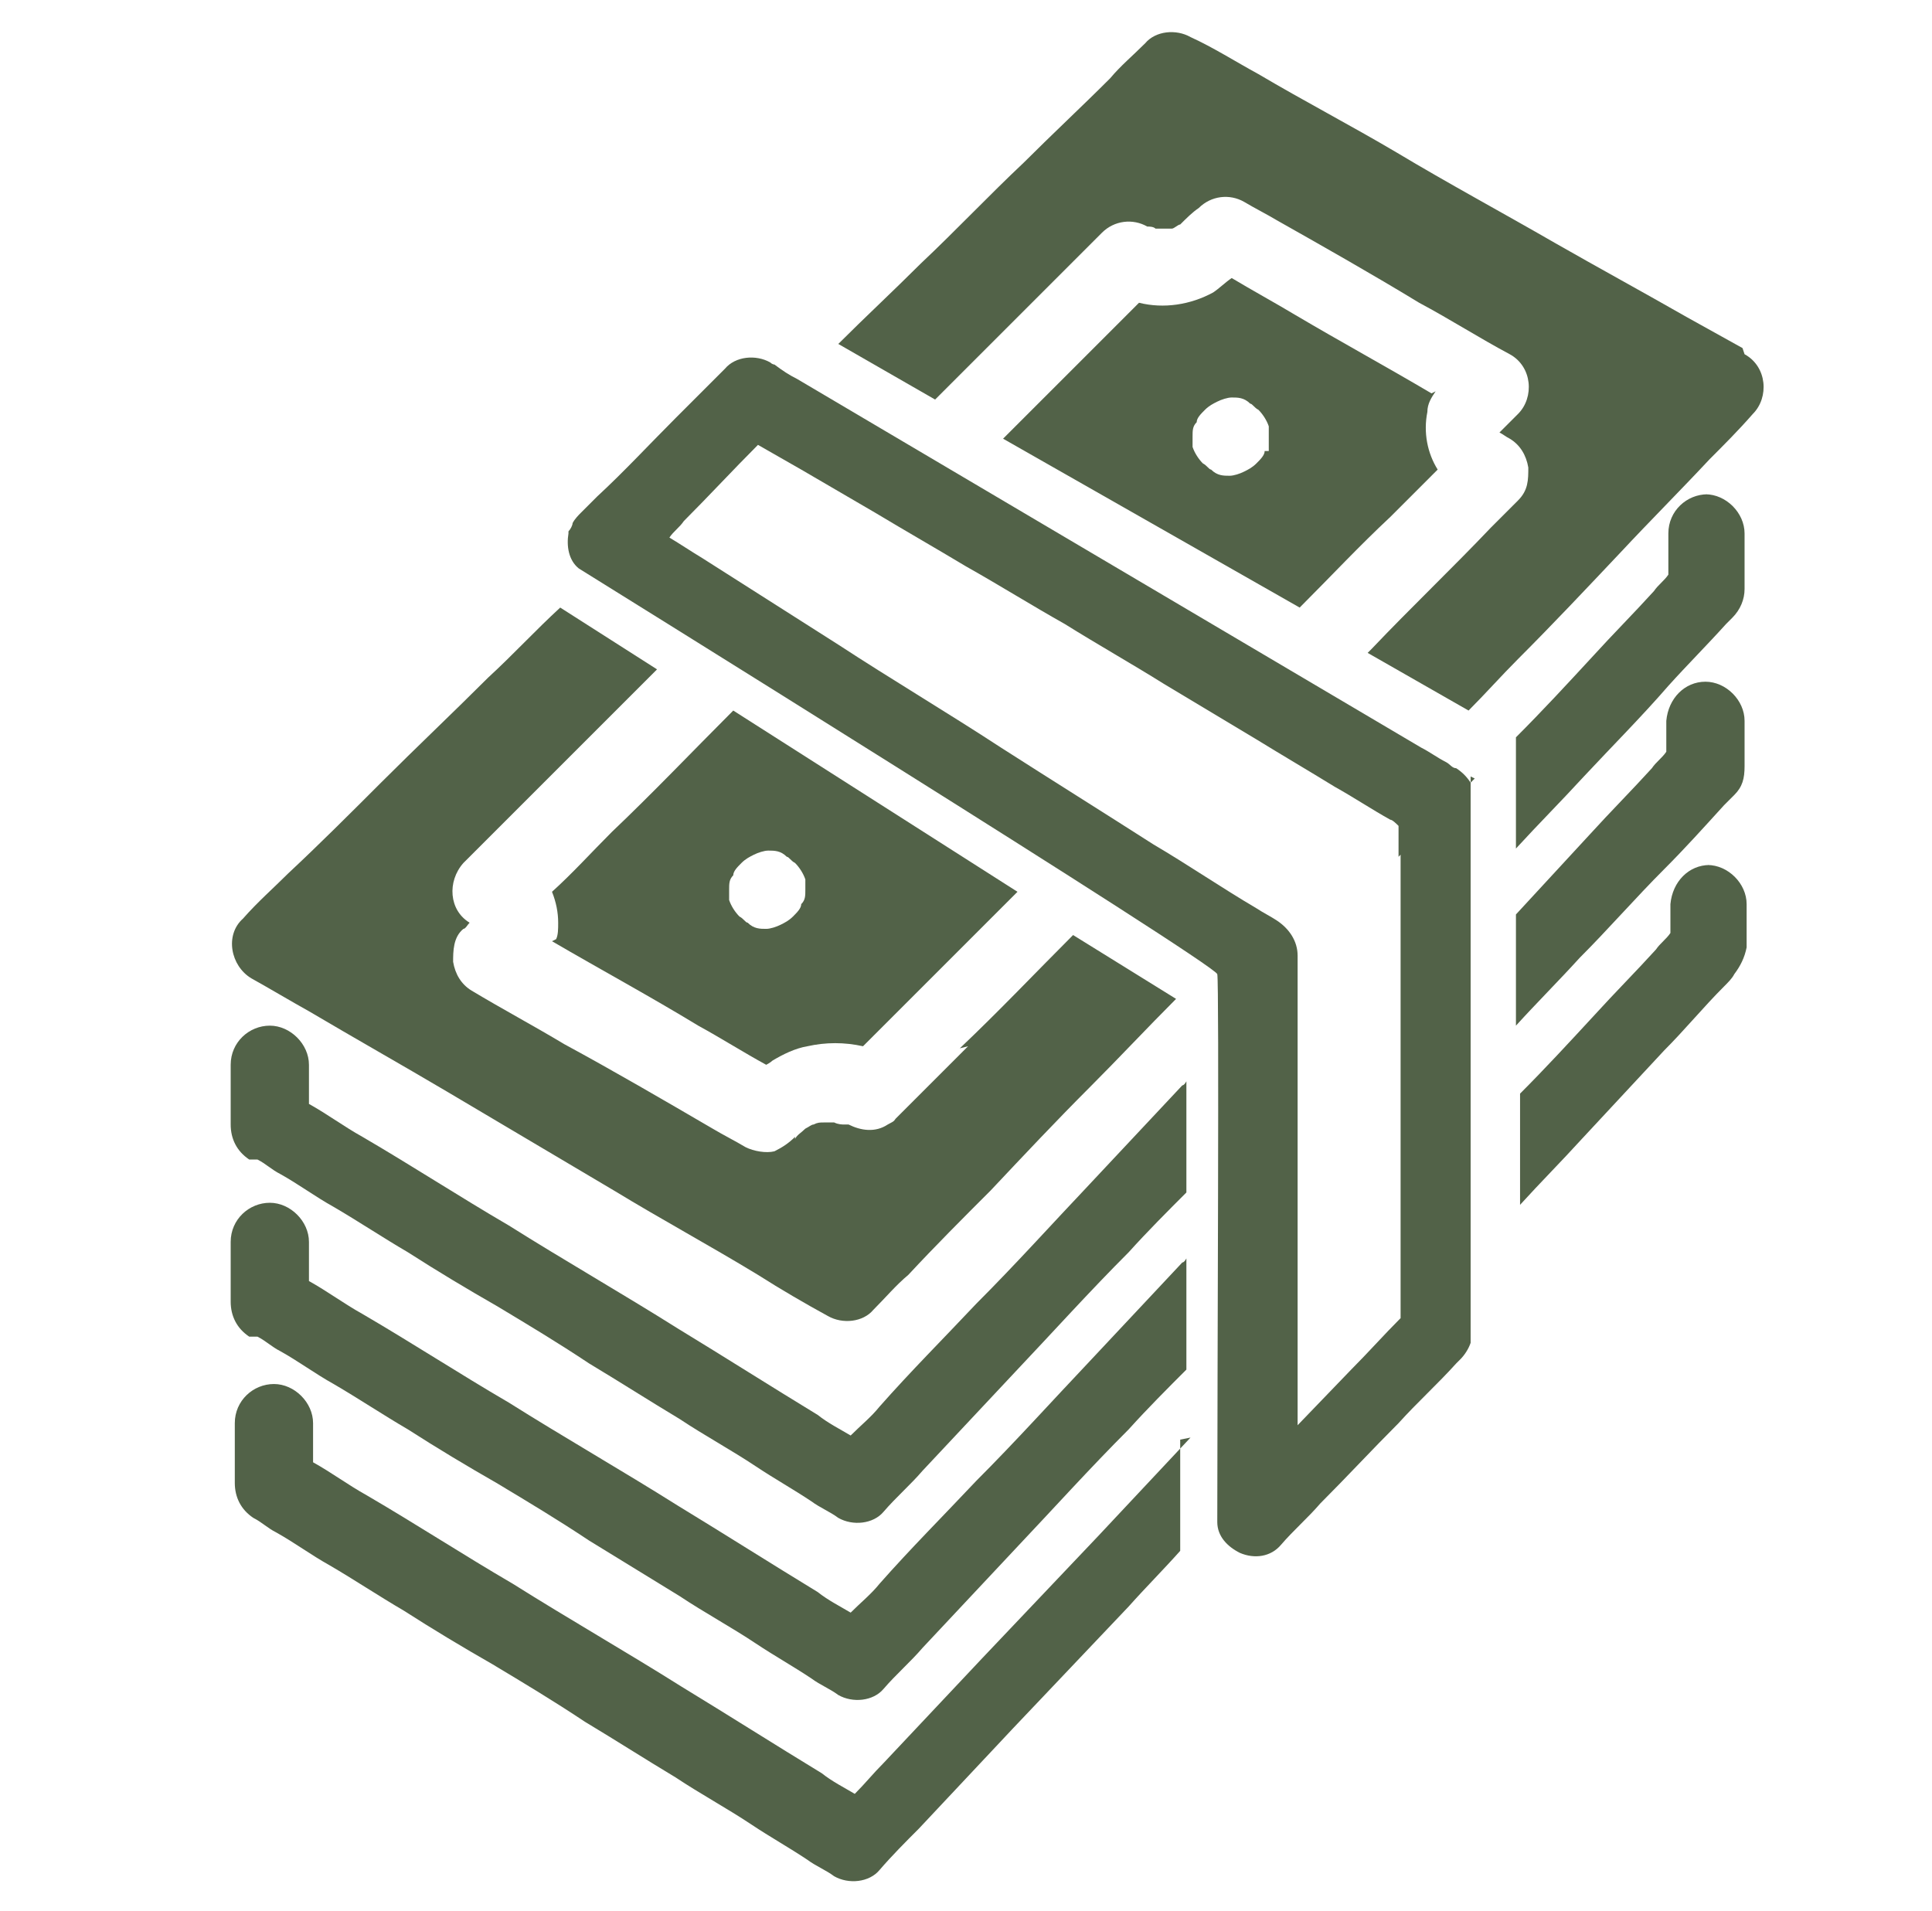
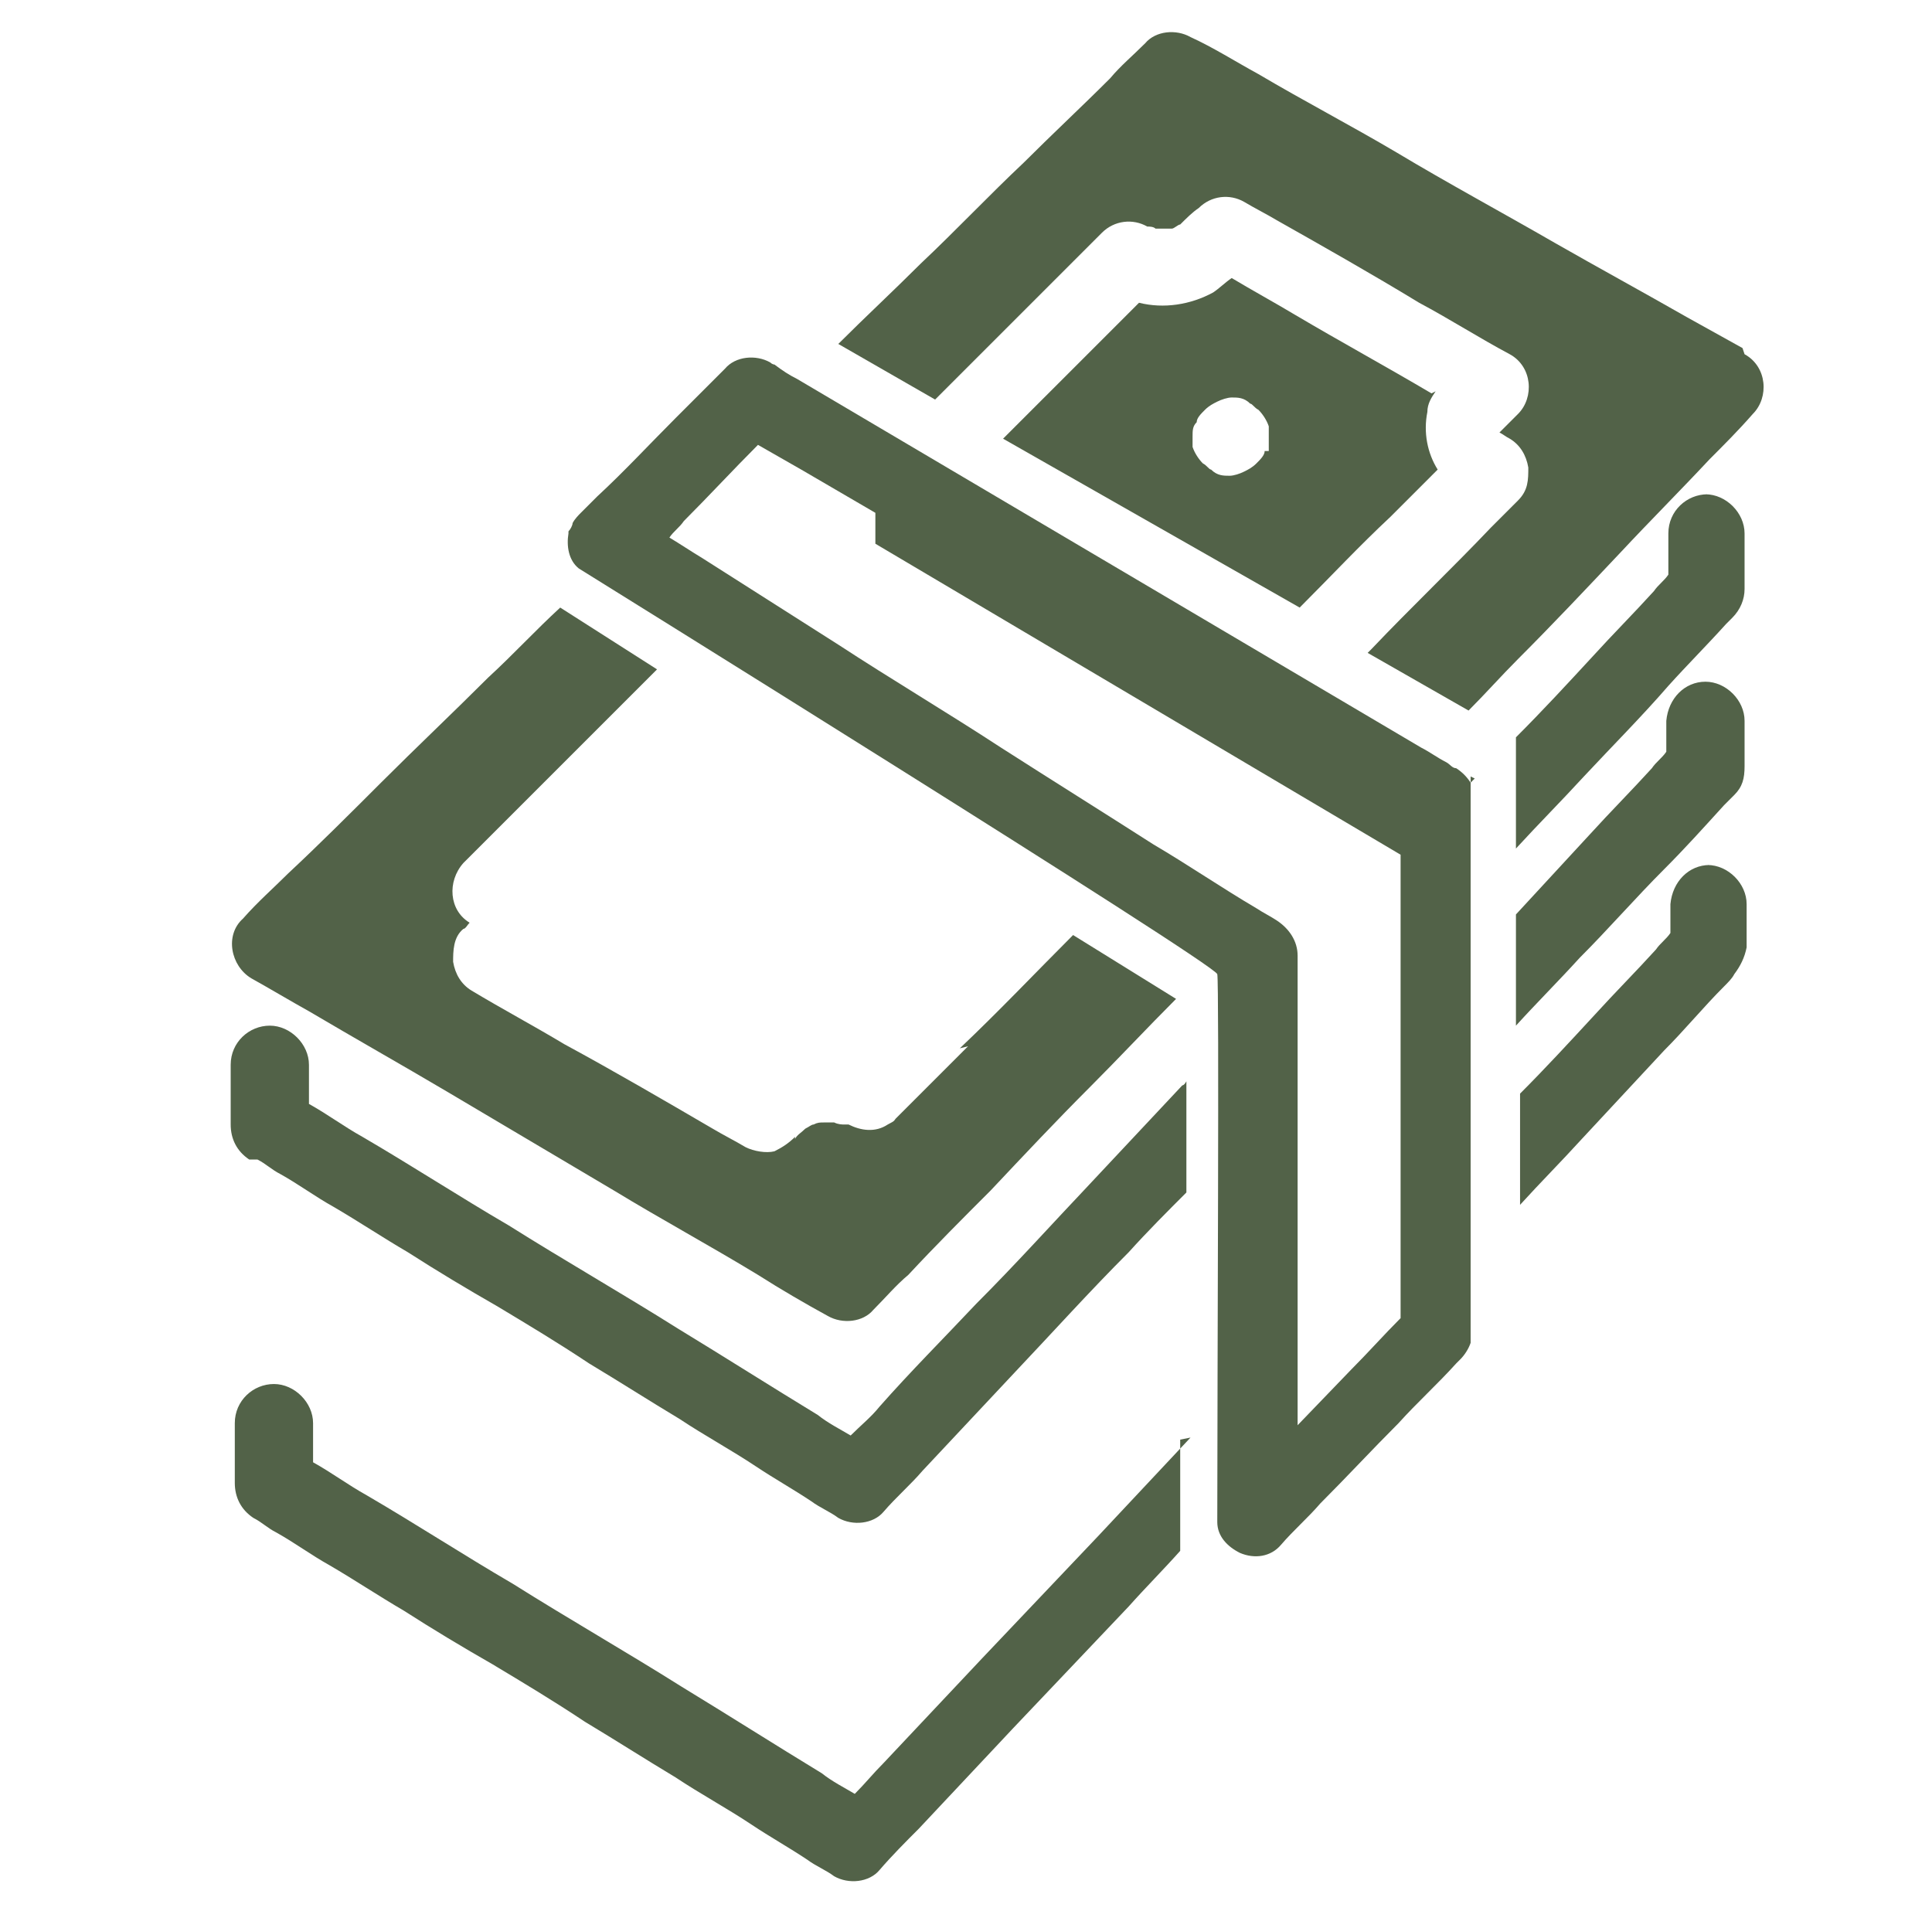
<svg xmlns="http://www.w3.org/2000/svg" id="Layer_1" version="1.1" viewBox="0 0 93.8 92.8">
  <defs>
    <style>
      .st0 {
        display: none;
      }

      .st1 {
        fill: #526248;
      }
    </style>
  </defs>
  <g id="Layer_5" class="st0">
    <path class="st1" d="M87.5,59.1c-.4-1.2-.9-2.4-1.6-3.4-.2-.2-.3-.5-.5-.7-.7-1-1.3-2.1-2-3.1-.9-1.4-1.8-2.8-2.7-4.3-.9-1.4-1.8-2.7-2.6-4.1-.4-.7-.9-1.3-1.3-2,0,0,0,0,.2-.2,1-1.1,1.6-2.5,1.6-3.9v-7.8c0-.4,0-.8,0-1.1s-.2-.7-.3-1-.3-.7-.6-1.1c-.5-.7-1.1-1.3-1.9-1.8,0,0,0,0-.2-.1,0-.2,0-.4.2-.6l1.4-4.3c.3-1,.6-2,1-3v-.2c.2-.6,0-1.1,0-1.7s0-.2,0-.3c0-.3-.2-.5-.3-.7-.3-.4-.7-.8-1.1-1.1-.5-.3-1-.4-1.5-.5-.5,0-.9,0-1.3.2-1.4.5-2.8,1-4.2,1.3-.3,0-.6.1-.9.2-1.1.1-2.3.1-3.4,0-.4,0-.9-.2-1.3-.3-.7-.2-1.4-.2-2,0-.7.2-1.3.6-1.7,1.2-.5.6-.7,1.3-.7,2s.3,1.4.5,2.1v.2c-.5,0-1,.1-1.5.3-1.2.4-2.3,1-3.2,1.9s-.5.5-.8.7c-.4.4-.8.8-1.2,1.1-.3.2-.6.4-.9.5-.3.1-.7.2-1,.3h-12.2c-.5,0-1,.2-1.3.5s-.6.8-.5,1.3c0,1,.8,1.8,1.8,1.8h11.6c1.3,0,2.5-.3,3.6-.9.8-.4,1.5-1.1,2.2-1.7.5-.4.9-.9,1.4-1.3,0,0,.2-.1.2-.2.3-.2.6-.4.9-.5.3-.1.7-.2,1-.3h1.1c.2.7.5,1.3.7,2,.2.5.4,1.1.6,1.6.2.5.4.8.8,1.1.3.2.8.3,1.2.2h8.5c.2,0,.3,0,.5.1.2,0,.3.2.5.3,0,.1.3.2.4.4,0,.1.2.3.3.5,0,.2,0,.3,0,.5v8.5c0,.2,0,.3,0,.5,0,.2-.2.3-.3.5,0,0-.2.3-.4.4,0,0-.3.2-.5.3-.2,0-.3,0-.5,0h-13.4c-1-.2-2-.4-3-.8-.3,0-.6-.3-.9-.4-.3-.2-.6-.3-.9-.5h0c-.9-.6-2-.8-3-.8h-12.8c-.5,0-1,.2-1.3.5s-.6.8-.5,1.3c0,1,.8,1.8,1.8,1.8h13.2c.2,0,.3,0,.5,0,0,0,.3,0,.4.2h0c1.9,1.2,4.1,1.9,6.3,2.2-.5.9-1.1,1.7-1.6,2.6-.9,1.5-1.9,2.9-2.8,4.4-.8,1.3-1.6,2.6-2.5,3.8-.4.7-.9,1.3-1.3,2-1.4,2.2-2.2,5-2.1,7.7,0,1.3.3,2.7.8,3.9.3.7.5,1.3.9,1.9s.8,1.2,1.2,1.8c1.6,2,3.9,3.5,6.4,4.3,1.2.4,2.5.5,3.8.5h12.5c2.6,0,5.3-.8,7.4-2.3,1.1-.7,2-1.6,2.8-2.6.4-.6.9-1.1,1.2-1.8.4-.6.6-1.3.9-2,.7-1.8.9-3.7.7-5.6s-.2-1.7-.5-2.5h.2ZM66.9,54.2c0,.2,0,.3,0,.5,0,0,.2.3.2.4,0,0,.2.2.3.3,0,0,.3.2.4.2.2,0,.3,0,.5,0h.4c.3,0,.6,0,.9,0,.5,0,.9.3,1.4.5.9.4,1.6,1.1,2.1,1.8.3.4.4.8.6,1.2s.2.6.3.9c0,.9,0,1.8,0,2.7-.6,1.7-1.8,2.9-3.4,3.5l-.3.7c.5.9.3,1.7-.3,2.3-.3.4-.8.5-1.3.5s-1-.2-1.3-.5-.5-.8-.5-1.3v-1.7h0c-.4-.2-.8-.3-1.2-.6-.7-.5-1.3-1.1-1.8-1.9-.4-.8-.7-1.7-.7-2.6s.8-1.8,1.8-1.8,1,.2,1.3.5.5.8.5,1.3v.2c0,.2,0,.3,0,.5,0,0,.2.3.2.4,0,0,.2.2.3.3,0,0,.3.2.4.2.2,0,.3,0,.5,0h.5c.2,0,.3,0,.5,0,0,0,.3-.2.4-.2,0,0,.2-.2.3-.3,0,0,.2-.3.2-.4,0-.2,0-.3,0-.5v-.5c0-.2,0-.3,0-.5,0,0-.2-.3-.2-.4,0,0-.2-.2-.3-.3,0,0-.3-.2-.4-.2-.2,0-.3,0-.5,0h-.4c-.3,0-.6,0-.9,0-.5,0-.9-.3-1.4-.5-.9-.4-1.6-1.1-2.1-1.8-.3-.4-.4-.8-.6-1.2s-.2-.6-.2-.9c0-.9,0-1.8.2-2.6.6-1.7,1.8-2.9,3.4-3.5l.3-.7c-.5-.9-.3-1.7.3-2.3.3-.4.8-.5,1.3-.5s1,.2,1.3.5.5.8.5,1.3v1.7c.2,0,.4,0,.5.2.3,0,.5.3.8.4.7.5,1.3,1.1,1.7,1.9.4.8.6,1.7.6,2.6s-.8,1.8-1.8,1.8-1-.2-1.3-.5-.5-.8-.5-1.3,0-.2,0-.2c0-.2,0-.3,0-.5,0,0-.2-.3-.2-.4,0,0-.2-.2-.3-.3,0,0-.3-.2-.4-.2-.2,0-.3,0-.5,0h-.5c-.2,0-.3,0-.5,0,0,0-.3.2-.4.2,0,0-.2.2-.3.3,0,0-.2.3-.2.4,0,.2,0,.3,0,.5v.5h0Z" />
  </g>
  <g>
    <path class="st1" d="M83,42c-1,0-1.8.8-1.9,1.9,0,.5,0,.9,0,1.4-.2.3-.5.5-.7.8-1,1.1-2,2.1-3,3.2-1.2,1.3-2.4,2.6-3.6,3.8v5.4c1-1.1,2-2.1,3-3.2,1.3-1.4,2.7-2.9,4-4.3,1-1,1.9-2.1,2.9-3.1.2-.2.4-.4.5-.6.3-.4.5-.8.6-1.3,0-.1,0-.3,0-.4,0-.5,0-.9,0-1.4,0,0,0-.2,0-.3,0-1-.9-1.9-1.9-1.9Z" />
-     <path class="st1" d="M12.5,64.9c.4.2.7.5,1.1.7.9.5,1.7,1.1,2.6,1.6,1.2.7,2.4,1.5,3.6,2.2,1.4.9,2.9,1.8,4.3,2.6,1.5.9,3,1.8,4.5,2.8l4.4,2.7c1.2.8,2.5,1.5,3.7,2.3.9.6,1.8,1.1,2.7,1.7.4.3.9.5,1.3.8,0,0,0,0,0,0,.7.4,1.7.3,2.2-.3.6-.7,1.3-1.3,1.9-2,1.5-1.6,3-3.2,4.5-4.8,1.8-1.9,3.6-3.9,5.5-5.8.9-1,1.9-2,2.8-2.9v-5.4c0,0-.1.2-.2.2-1.5,1.6-3,3.2-4.5,4.8-1.8,1.9-3.6,3.9-5.5,5.8-1.6,1.7-3.2,3.3-4.7,5-.4.5-.9.9-1.4,1.4-.5-.3-1.1-.6-1.6-1-2.3-1.4-4.5-2.8-6.8-4.2-2.7-1.7-5.5-3.3-8.2-5-2.4-1.4-4.7-2.9-7.1-4.3-.9-.5-1.7-1.1-2.6-1.6v-1.9c0-1-.9-1.9-1.9-1.9-1,0-1.9.8-1.9,1.9v1.9c0,.3,0,.6,0,1,0,.7.3,1.3.9,1.7Z" />
    <path class="st1" d="M12.5,56.3c.4.2.7.5,1.1.7.9.5,1.7,1.1,2.6,1.6,1.2.7,2.4,1.5,3.6,2.2,1.4.9,2.9,1.8,4.3,2.6,1.5.9,3,1.8,4.5,2.8,1.5.9,2.9,1.8,4.4,2.7,1.2.8,2.5,1.5,3.7,2.3.9.6,1.8,1.1,2.7,1.7.4.3.9.5,1.3.8,0,0,0,0,0,0,.7.4,1.7.3,2.2-.3.6-.7,1.3-1.3,1.9-2,1.5-1.6,3-3.2,4.5-4.8,1.8-1.9,3.6-3.9,5.5-5.8.9-1,1.9-2,2.8-2.9v-5.4c0,0-.1.2-.2.2-1.5,1.6-3,3.2-4.5,4.8-1.8,1.9-3.6,3.9-5.5,5.8-1.6,1.7-3.2,3.3-4.7,5-.4.5-.9.9-1.4,1.4-.5-.3-1.1-.6-1.6-1-2.3-1.4-4.5-2.8-6.8-4.2-2.7-1.7-5.5-3.3-8.2-5-2.4-1.4-4.7-2.9-7.1-4.3-.9-.5-1.7-1.1-2.6-1.6v-1.9c0-1-.9-1.9-1.9-1.9-1,0-1.9.8-1.9,1.9v1.9c0,.3,0,.6,0,1,0,.7.3,1.3.9,1.7Z" />
    <path class="st1" d="M57.8,69.8c-1.5,1.6-3,3.2-4.5,4.8-1.9,2-3.7,3.9-5.6,5.9-1.6,1.7-3.2,3.4-4.8,5.1-.5.5-.9,1-1.4,1.5-.5-.3-1.1-.6-1.6-1-2.3-1.4-4.5-2.8-6.8-4.2-2.7-1.7-5.5-3.3-8.2-5-2.4-1.4-4.7-2.9-7.1-4.3-.9-.5-1.7-1.1-2.6-1.6v-1.9c0-1-.9-1.9-1.9-1.9-1,0-1.9.8-1.9,1.9v1.9c0,.3,0,.6,0,1,0,.7.3,1.3.9,1.7.4.2.7.5,1.1.7.9.5,1.7,1.1,2.6,1.6,1.2.7,2.4,1.5,3.6,2.2,1.4.9,2.9,1.8,4.3,2.6,1.5.9,3,1.8,4.5,2.8,1.5.9,2.9,1.8,4.4,2.7,1.2.8,2.5,1.5,3.7,2.3.9.6,1.8,1.1,2.7,1.7.4.3.9.5,1.3.8,0,0,0,0,0,0,.7.4,1.7.3,2.2-.3.6-.7,1.3-1.4,1.9-2,1.5-1.6,3.1-3.3,4.6-4.9,1.9-2,3.7-3.9,5.6-5.9.8-.9,1.7-1.8,2.5-2.7v-5.4Z" />
    <path class="st1" d="M80.8,42.2c1-1,1.9-2,2.9-3.1.2-.2.3-.3.5-.5.4-.4.5-.8.5-1.4,0-.2,0-.3,0-.5,0-.5,0-.9,0-1.4,0,0,0-.2,0-.3,0-1-.9-1.9-1.9-1.9-1,0-1.8.8-1.9,1.9,0,.5,0,1,0,1.5-.2.3-.5.5-.7.8-1,1.1-2,2.1-3,3.2-1.2,1.3-2.4,2.6-3.6,3.9v5.4c1-1.1,2.1-2.2,3.1-3.3,1.4-1.4,2.7-2.9,4.1-4.3Z" />
    <path class="st1" d="M82.9,24c-1,0-1.9.8-1.9,1.9v2c-.2.3-.5.5-.7.8-1,1.1-2,2.1-3,3.2-1.2,1.3-2.4,2.6-3.7,3.9v5.4c1.1-1.2,2.2-2.3,3.3-3.5,1.4-1.5,2.8-2.9,4.1-4.4.9-1,1.9-2,2.8-3,0,0,.2-.2.3-.3.4-.4.6-.9.6-1.4,0-.8,0-1.6,0-2.4v-.3c0-1-.9-1.9-1.9-1.9Z" />
-     <path class="st1" d="M71.6,37.8h0c0,0-.1.1-.2.2-.2-.3-.4-.5-.7-.7-.2,0-.3-.2-.5-.3-.4-.2-.8-.5-1.2-.7,0,0,0,0,0,0l-30.3-17.9s0,0,0,0c-.4-.2-.7-.4-1.1-.7,0,0-.1,0-.2-.1-.7-.4-1.7-.3-2.2.3-.8.8-1.6,1.6-2.4,2.4-1.3,1.3-2.5,2.6-3.8,3.8-.3.3-.5.5-.8.8-.1.1-.3.3-.4.5,0,.1-.1.3-.2.4,0,0,0,0,0,0,0,0,0,0,0,.1-.1.6,0,1.3.5,1.7,0,0,30.9,19.2,31,19.7.1.4,0,19.4,0,26.6,0,.7.5,1.2,1.1,1.5.7.3,1.5.2,2-.4.6-.7,1.3-1.3,1.9-2,1.3-1.3,2.5-2.6,3.8-3.9.9-1,1.9-1.9,2.8-2.9,0,0,.2-.2.2-.2.2-.2.4-.5.5-.8v-27.5ZM68,41.5v20c0,.8,0,1.6,0,2.5-.8.8-1.6,1.7-2.4,2.5l-2.6,2.7v-22.4c0-.1,0-.3,0-.4,0-.7-.4-1.3-1-1.7-.3-.2-.7-.4-1-.6-1.7-1-3.3-2.1-5-3.1-2.5-1.6-4.9-3.1-7.4-4.7-2.6-1.7-5.3-3.3-7.9-5-2.2-1.4-4.4-2.8-6.6-4.2-.5-.3-1.1-.7-1.6-1,.2-.3.5-.5.7-.8,1.2-1.2,2.4-2.5,3.6-3.7.7.4,1.4.8,2.1,1.2l3.6,2.1c1.5.9,2.9,1.7,4.4,2.6,1.6.9,3.2,1.9,4.8,2.8,1.6,1,3.2,1.9,4.8,2.9,1.5.9,3,1.8,4.5,2.7,1.3.8,2.5,1.5,3.8,2.3.9.5,1.8,1.1,2.7,1.6.1,0,.3.2.4.3v1.5Z" />
+     <path class="st1" d="M71.6,37.8h0c0,0-.1.1-.2.2-.2-.3-.4-.5-.7-.7-.2,0-.3-.2-.5-.3-.4-.2-.8-.5-1.2-.7,0,0,0,0,0,0l-30.3-17.9s0,0,0,0c-.4-.2-.7-.4-1.1-.7,0,0-.1,0-.2-.1-.7-.4-1.7-.3-2.2.3-.8.8-1.6,1.6-2.4,2.4-1.3,1.3-2.5,2.6-3.8,3.8-.3.3-.5.5-.8.8-.1.1-.3.3-.4.5,0,.1-.1.3-.2.4,0,0,0,0,0,0,0,0,0,0,0,.1-.1.6,0,1.3.5,1.7,0,0,30.9,19.2,31,19.7.1.4,0,19.4,0,26.6,0,.7.5,1.2,1.1,1.5.7.3,1.5.2,2-.4.6-.7,1.3-1.3,1.9-2,1.3-1.3,2.5-2.6,3.8-3.9.9-1,1.9-1.9,2.8-2.9,0,0,.2-.2.2-.2.2-.2.4-.5.5-.8v-27.5ZM68,41.5v20c0,.8,0,1.6,0,2.5-.8.8-1.6,1.7-2.4,2.5l-2.6,2.7v-22.4c0-.1,0-.3,0-.4,0-.7-.4-1.3-1-1.7-.3-.2-.7-.4-1-.6-1.7-1-3.3-2.1-5-3.1-2.5-1.6-4.9-3.1-7.4-4.7-2.6-1.7-5.3-3.3-7.9-5-2.2-1.4-4.4-2.8-6.6-4.2-.5-.3-1.1-.7-1.6-1,.2-.3.5-.5.7-.8,1.2-1.2,2.4-2.5,3.6-3.7.7.4,1.4.8,2.1,1.2l3.6,2.1v1.5Z" />
    <g>
      <path class="st1" d="M69.5,19.1c-2.2-1.3-4.4-2.5-6.6-3.8-1-.6-2.1-1.2-3.1-1.8-.3.2-.6.5-.9.7-1.1.6-2.4.8-3.6.5-.2.2-.3.3-.5.5l-5.7,5.7c-.1.1-.3.3-.4.4l14.4,8.2c1.5-1.5,2.9-3,4.4-4.4.8-.8,1.5-1.5,2.3-2.3-.5-.8-.7-1.8-.5-2.8,0-.4.2-.7.4-1ZM61.4,21.9c0,.2-.2.4-.4.6-.2.2-.4.3-.6.4-.2.1-.5.2-.7.2h0c-.3,0-.6,0-.9-.3-.1,0-.2-.2-.4-.3-.2-.2-.4-.5-.5-.8,0-.2,0-.3,0-.5,0-.3,0-.5.2-.7,0-.2.2-.4.4-.6.2-.2.4-.3.6-.4.2-.1.5-.2.7-.2h0c.3,0,.6,0,.9.3.1,0,.2.2.4.3.2.2.4.5.5.8v.5c0,.3,0,.5,0,.7Z" />
      <path class="st1" d="M84.6,16.9c-.9-.5-1.8-1-2.7-1.5-2.1-1.2-4.3-2.4-6.4-3.6-2.6-1.5-5.2-2.9-7.7-4.4-2.2-1.3-4.5-2.5-6.7-3.8-1.1-.6-2.2-1.3-3.3-1.8,0,0,0,0,0,0-.7-.4-1.7-.3-2.2.3-.6.6-1.2,1.1-1.7,1.7-1.4,1.4-2.8,2.7-4.2,4.1-1.7,1.6-3.3,3.3-5,4.9-1.3,1.3-2.7,2.6-4,3.9l4.7,2.7c1.5-1.5,3-3,4.5-4.5,1.2-1.2,2.4-2.4,3.6-3.6.6-.6,1.5-.7,2.2-.3,0,0,0,0,0,0,.1,0,.3,0,.4.1.1,0,.3,0,.4,0,.1,0,.2,0,.4,0,.1,0,.3-.2.4-.2.3-.3.6-.6.9-.8.6-.6,1.5-.7,2.2-.3.5.3,1.1.6,1.6.9,2.3,1.3,4.6,2.6,6.9,4,1.5.8,2.9,1.7,4.4,2.5,1.1.6,1.2,2.1.4,2.9-.3.3-.6.6-.9.9.2.1.3.2.5.3.5.3.8.8.9,1.4,0,.6,0,1.1-.5,1.6-.4.4-.9.9-1.3,1.3-1.9,2-3.9,3.9-5.8,5.9,0,0-.1.1-.2.2l4.9,2.8c.8-.8,1.6-1.7,2.4-2.5,1.7-1.7,3.3-3.4,5-5.2,1.4-1.5,2.9-3,4.3-4.5.7-.7,1.4-1.4,2.1-2.2,0,0,0,0,0,0,.8-.8.7-2.3-.4-2.9Z" />
    </g>
    <g>
-       <path class="st1" d="M26.8,45.7c2.4,1.4,4.8,2.7,7.1,4.1,1.1.6,2.2,1.3,3.3,1.9,0,0,.2-.1.3-.2.5-.3,1.1-.6,1.7-.7.9-.2,1.8-.2,2.7,0,.2-.2.3-.3.5-.5,2-2,3.9-3.9,5.9-5.9.4-.4.8-.8,1.1-1.1l-13.8-8.8c-2,2-3.9,4-5.9,5.9-1,1-1.9,2-2.9,2.9.2.5.3,1,.3,1.5,0,.3,0,.6-.1.8ZM35.6,42.5c0-.2.2-.4.4-.6.2-.2.4-.3.6-.4.2-.1.5-.2.7-.2h0c.3,0,.6,0,.9.3.1,0,.2.2.4.3.2.2.4.5.5.8,0,.2,0,.3,0,.5,0,.3,0,.5-.2.7,0,.2-.2.4-.4.6-.2.2-.4.3-.6.4-.2.1-.5.2-.7.2h0c-.3,0-.6,0-.9-.3-.1,0-.2-.2-.4-.3-.2-.2-.4-.5-.5-.8,0-.2,0-.3,0-.5,0-.3,0-.5.2-.7Z" />
      <path class="st1" d="M47,50.8c-.9.9-1.7,1.7-2.6,2.6-.2.2-.5.5-.7.7,0,0-.1.1-.2.2-.1.1,0,.1-.4.3-.6.4-1.3.3-1.9,0,0,0-.1,0-.2,0-.1,0-.3,0-.5-.1-.2,0-.3,0-.5,0-.2,0-.3,0-.5.1-.1,0-.2.1-.4.2-.2.2-.4.3-.5.5,0,0,0,0,0-.1-.3.3-.6.5-1,.7-.4.1-1,0-1.4-.2-.5-.3-1.1-.6-1.6-.9-2.4-1.4-4.8-2.8-7.2-4.1-1.5-.9-3-1.7-4.5-2.6-.5-.3-.8-.8-.9-1.4,0-.5,0-1.2.5-1.6.1,0,.2-.2.3-.3-1-.6-1.1-2-.3-2.9l1.5-1.5,6.5-6.5c.5-.5,1-1,1.4-1.4l-4.7-3c-1.2,1.1-2.3,2.3-3.5,3.4-1.7,1.7-3.5,3.4-5.2,5.1-1.5,1.5-3,3-4.5,4.4-.7.7-1.5,1.4-2.2,2.2,0,0,0,0,0,0-.9.8-.6,2.3.4,2.9.9.5,1.9,1.1,2.8,1.6,2.2,1.3,4.5,2.6,6.7,3.9,2.7,1.6,5.4,3.2,8.1,4.8,2.3,1.4,4.7,2.7,7,4.1,1.1.7,2.3,1.4,3.4,2,0,0,0,0,0,0,.7.4,1.7.3,2.2-.3.6-.6,1.1-1.2,1.7-1.7,1.3-1.4,2.7-2.8,4-4.1,1.6-1.7,3.2-3.4,4.8-5,1.4-1.4,2.8-2.9,4.2-4.3,0,0,0,0,0,0l-5-3.1c-1.8,1.8-3.6,3.7-5.5,5.5Z" />
    </g>
  </g>
</svg>